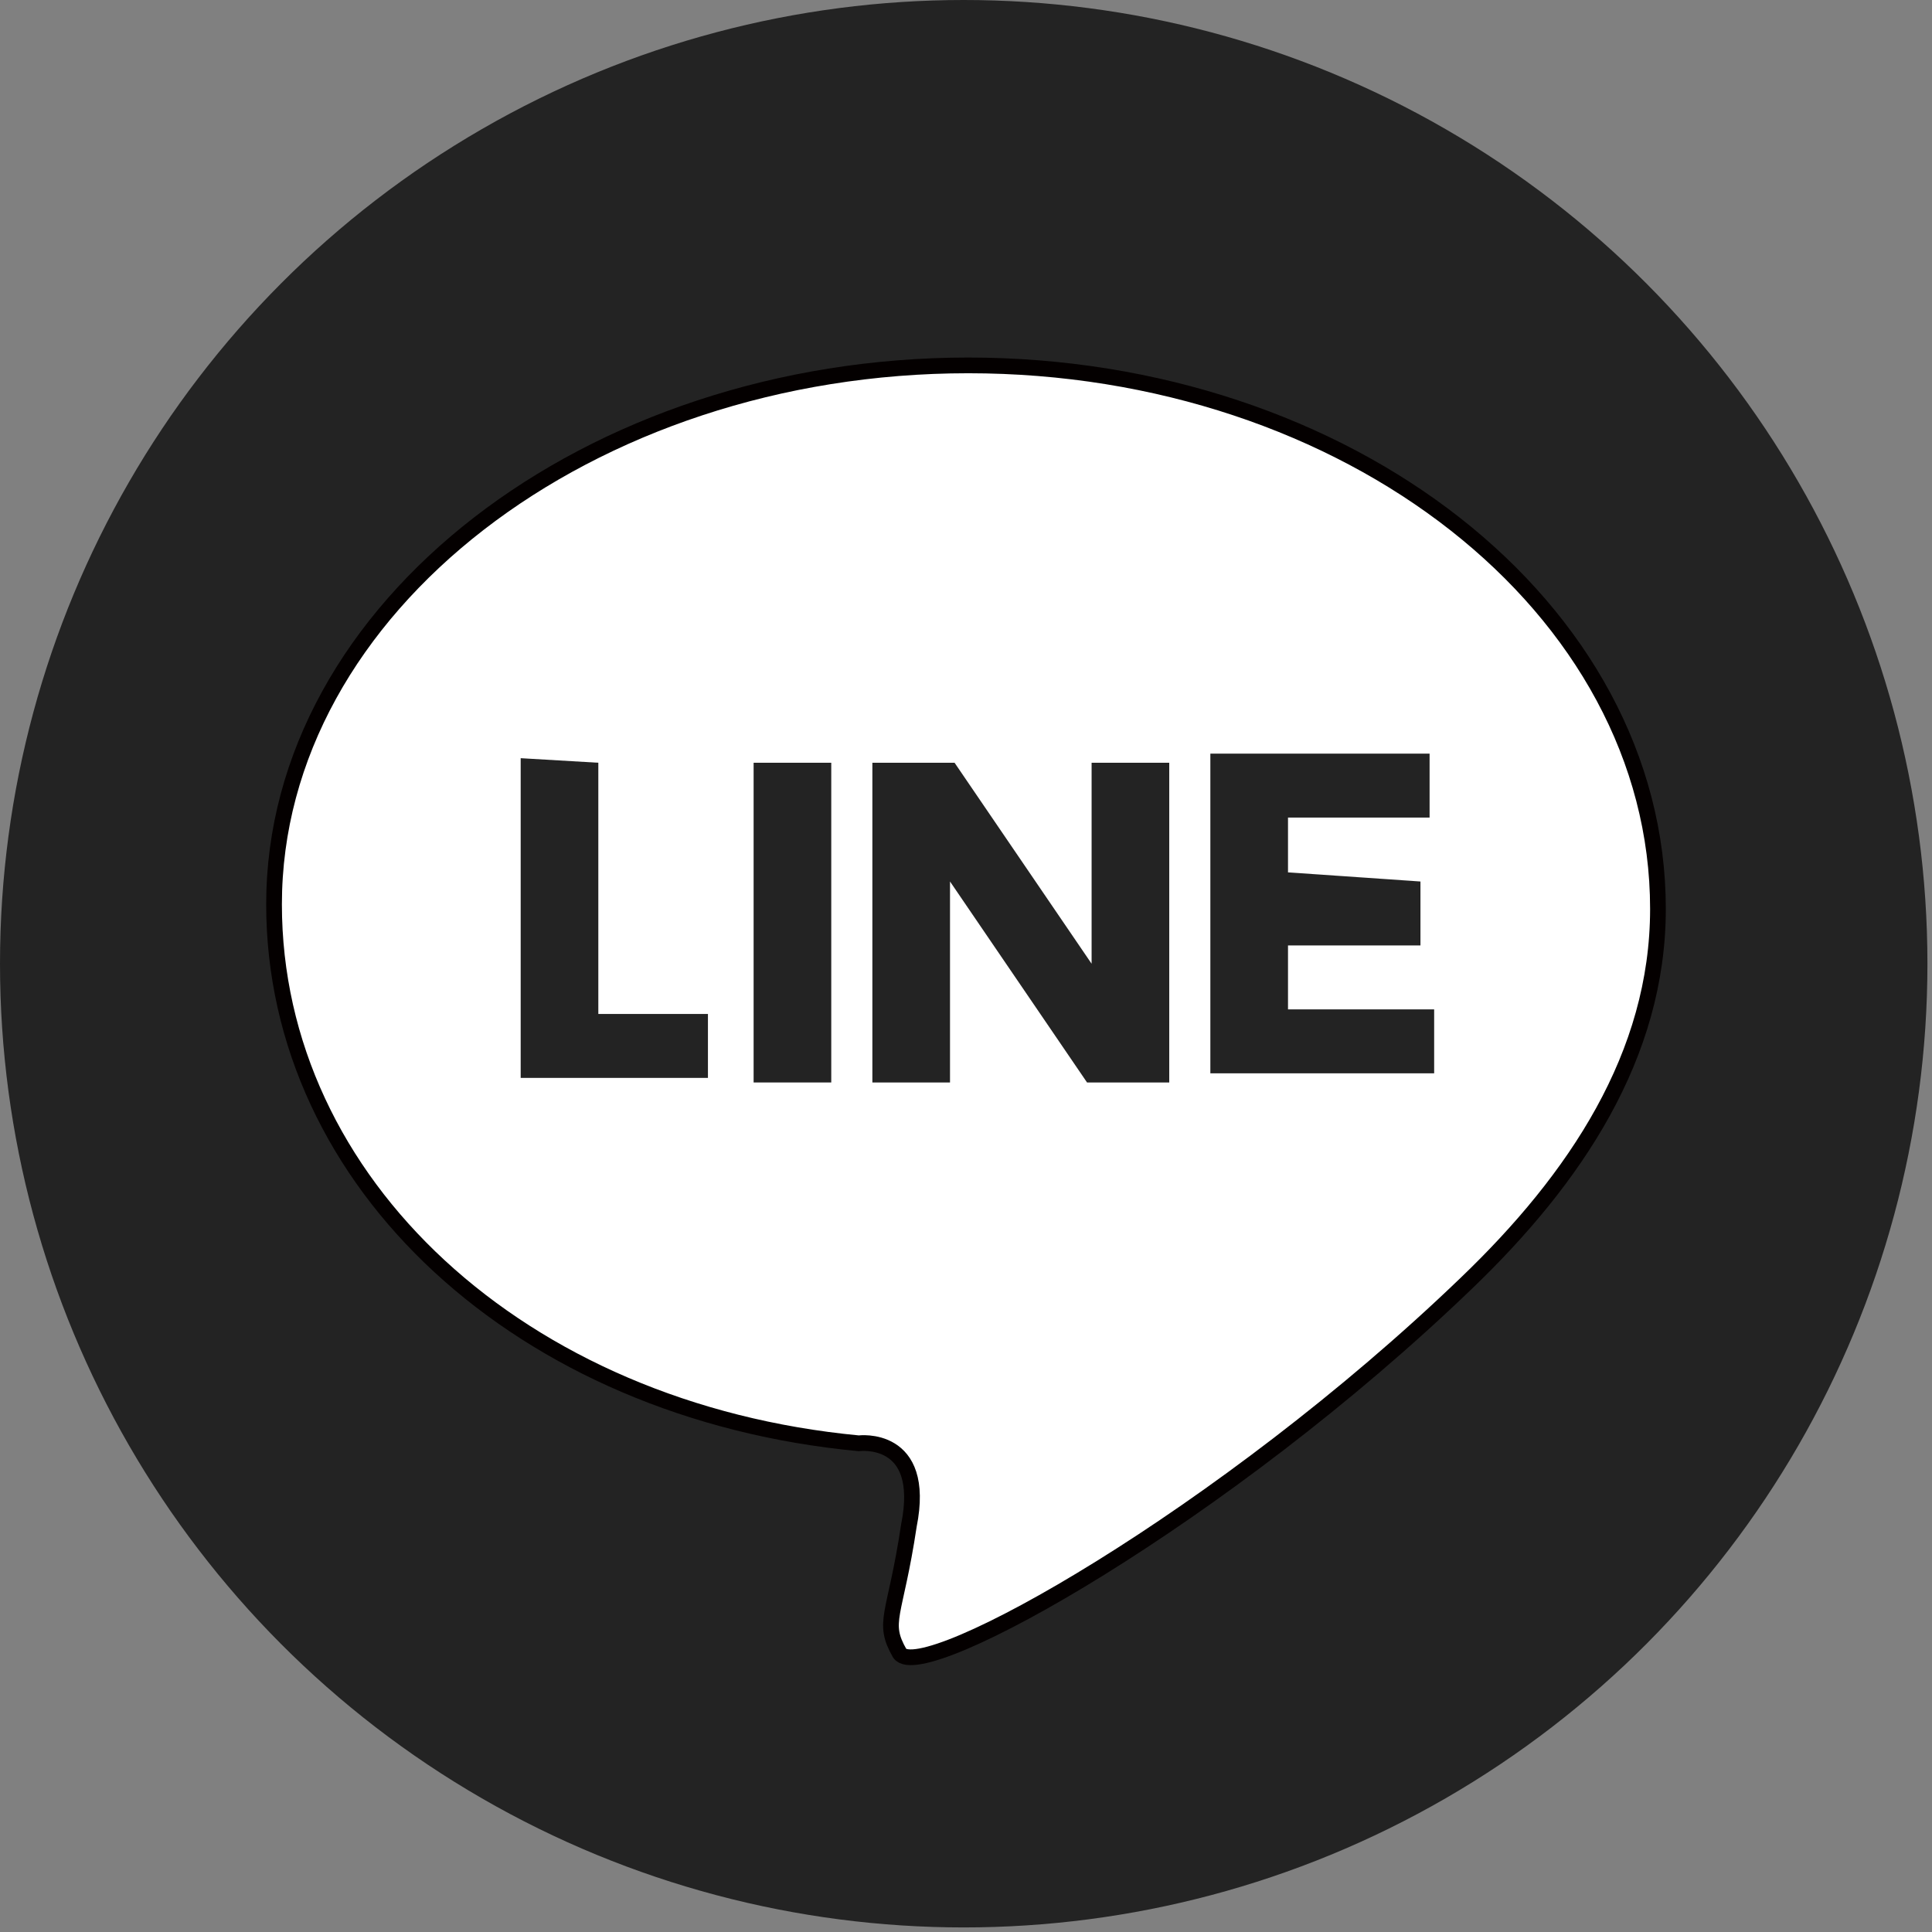
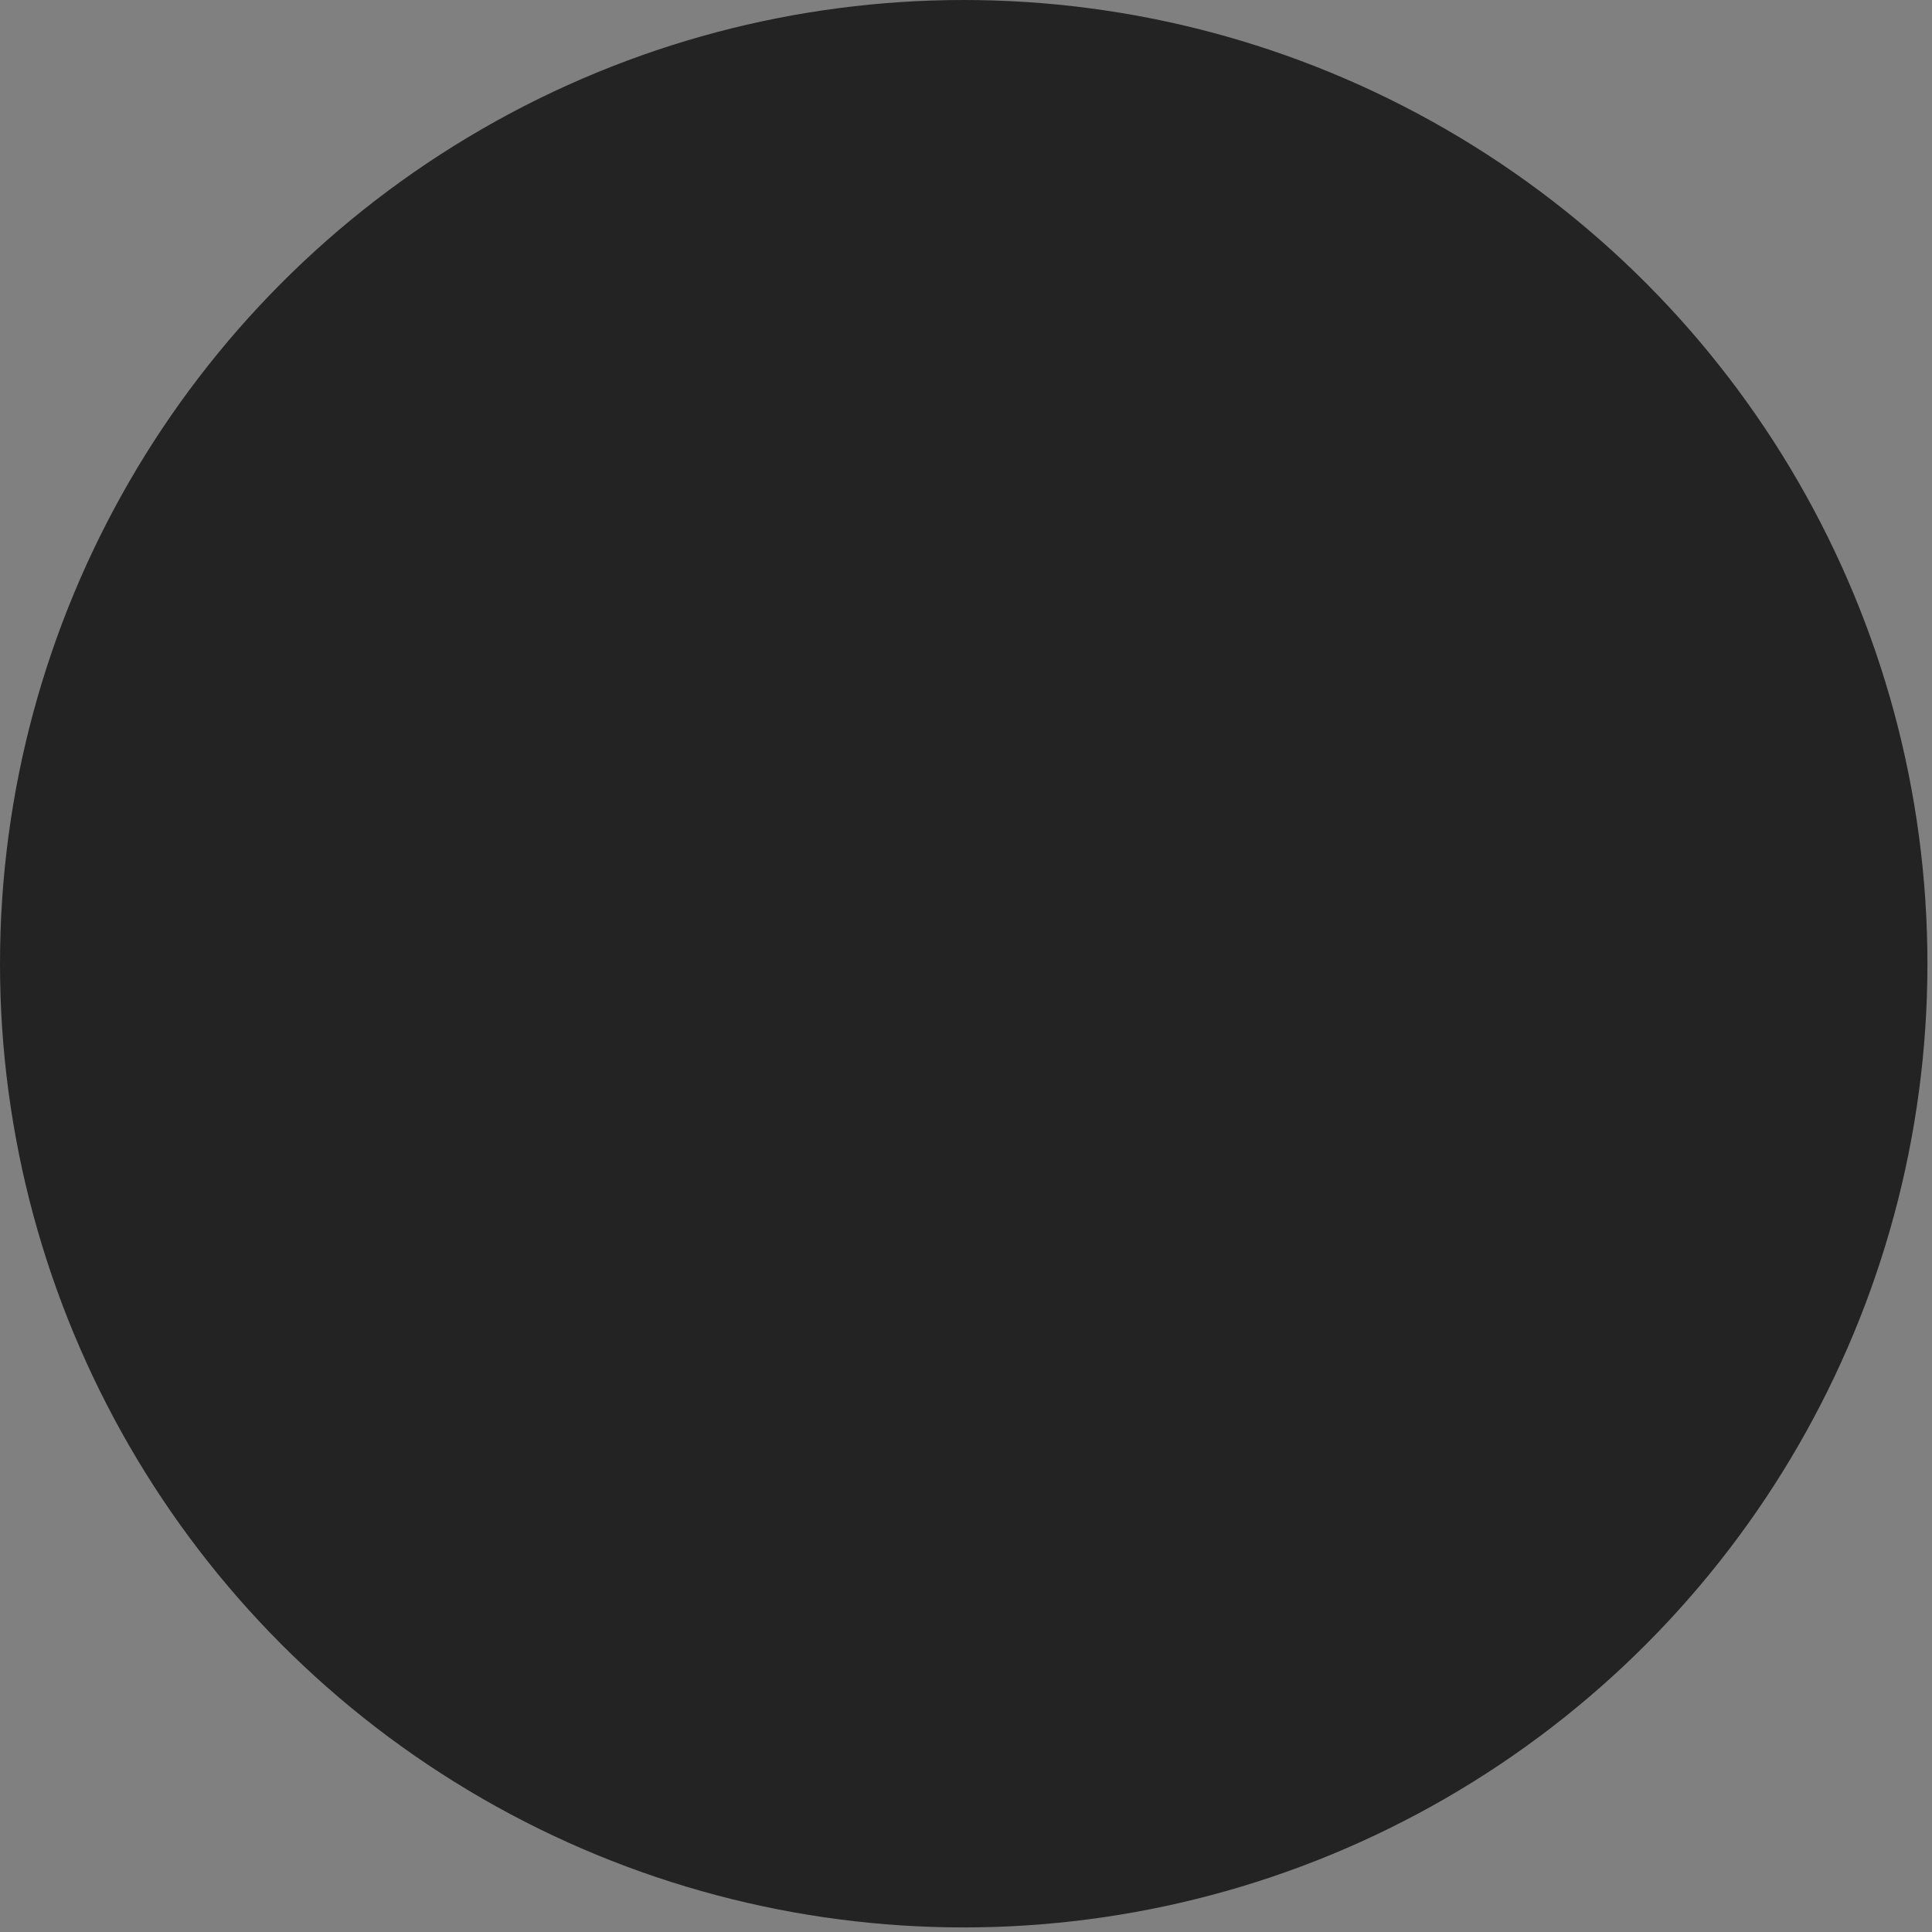
<svg xmlns="http://www.w3.org/2000/svg" version="1.1" id="レイヤー_1" x="0px" y="0px" width="42.3px" height="42.3px" viewBox="0 0 42.3 42.3" style="enable-background:new 0 0 42.3 42.3;" xml:space="preserve">
  <rect x="0" y="0" width="42.3" height="42.3" fill="#808080" stroke="none" />
  <style type="text/css">
	.st0{fill:#232323;}
	.st1{fill:#FFFFFF;stroke:#040000;stroke-width:0.344;stroke-miterlimit:10;}
</style>
  <g>
    <circle class="st0" cx="21.1" cy="21.1" r="21.1" />
-     <path class="st1" d="M32.1,28.1c2.4-2.3,4.2-5,4.2-8.2c0-6.6-6.8-11.9-15.1-11.9S6,13.3,6,19.8c0,6.1,5.4,11.1,12.8,11.8   c0,0,1.5-0.2,1.1,1.8c-0.3,2-0.6,2.1-0.2,2.8C20.2,36.9,26.8,33.2,32.1,28.1z" />
    <g>
      <path class="st0" d="M13.1,16.7v5.5h2.4v1.4h-4.1v-7L13.1,16.7L13.1,16.7z" />
      <path class="st0" d="M18.2,16.7v7h-1.7v-7H18.2z" />
      <path class="st0" d="M20.9,16.7l3,4.4v-4.4h1.7v7h-1.8l-3-4.4v4.4h-1.7v-7H20.9z" />
      <path class="st0" d="M31.1,19.3v1.4h-2.9v1.4h3.2v1.4h-4.9v-7h4.8v1.4h-3.1v1.2L31.1,19.3L31.1,19.3z" />
    </g>
  </g>
</svg>